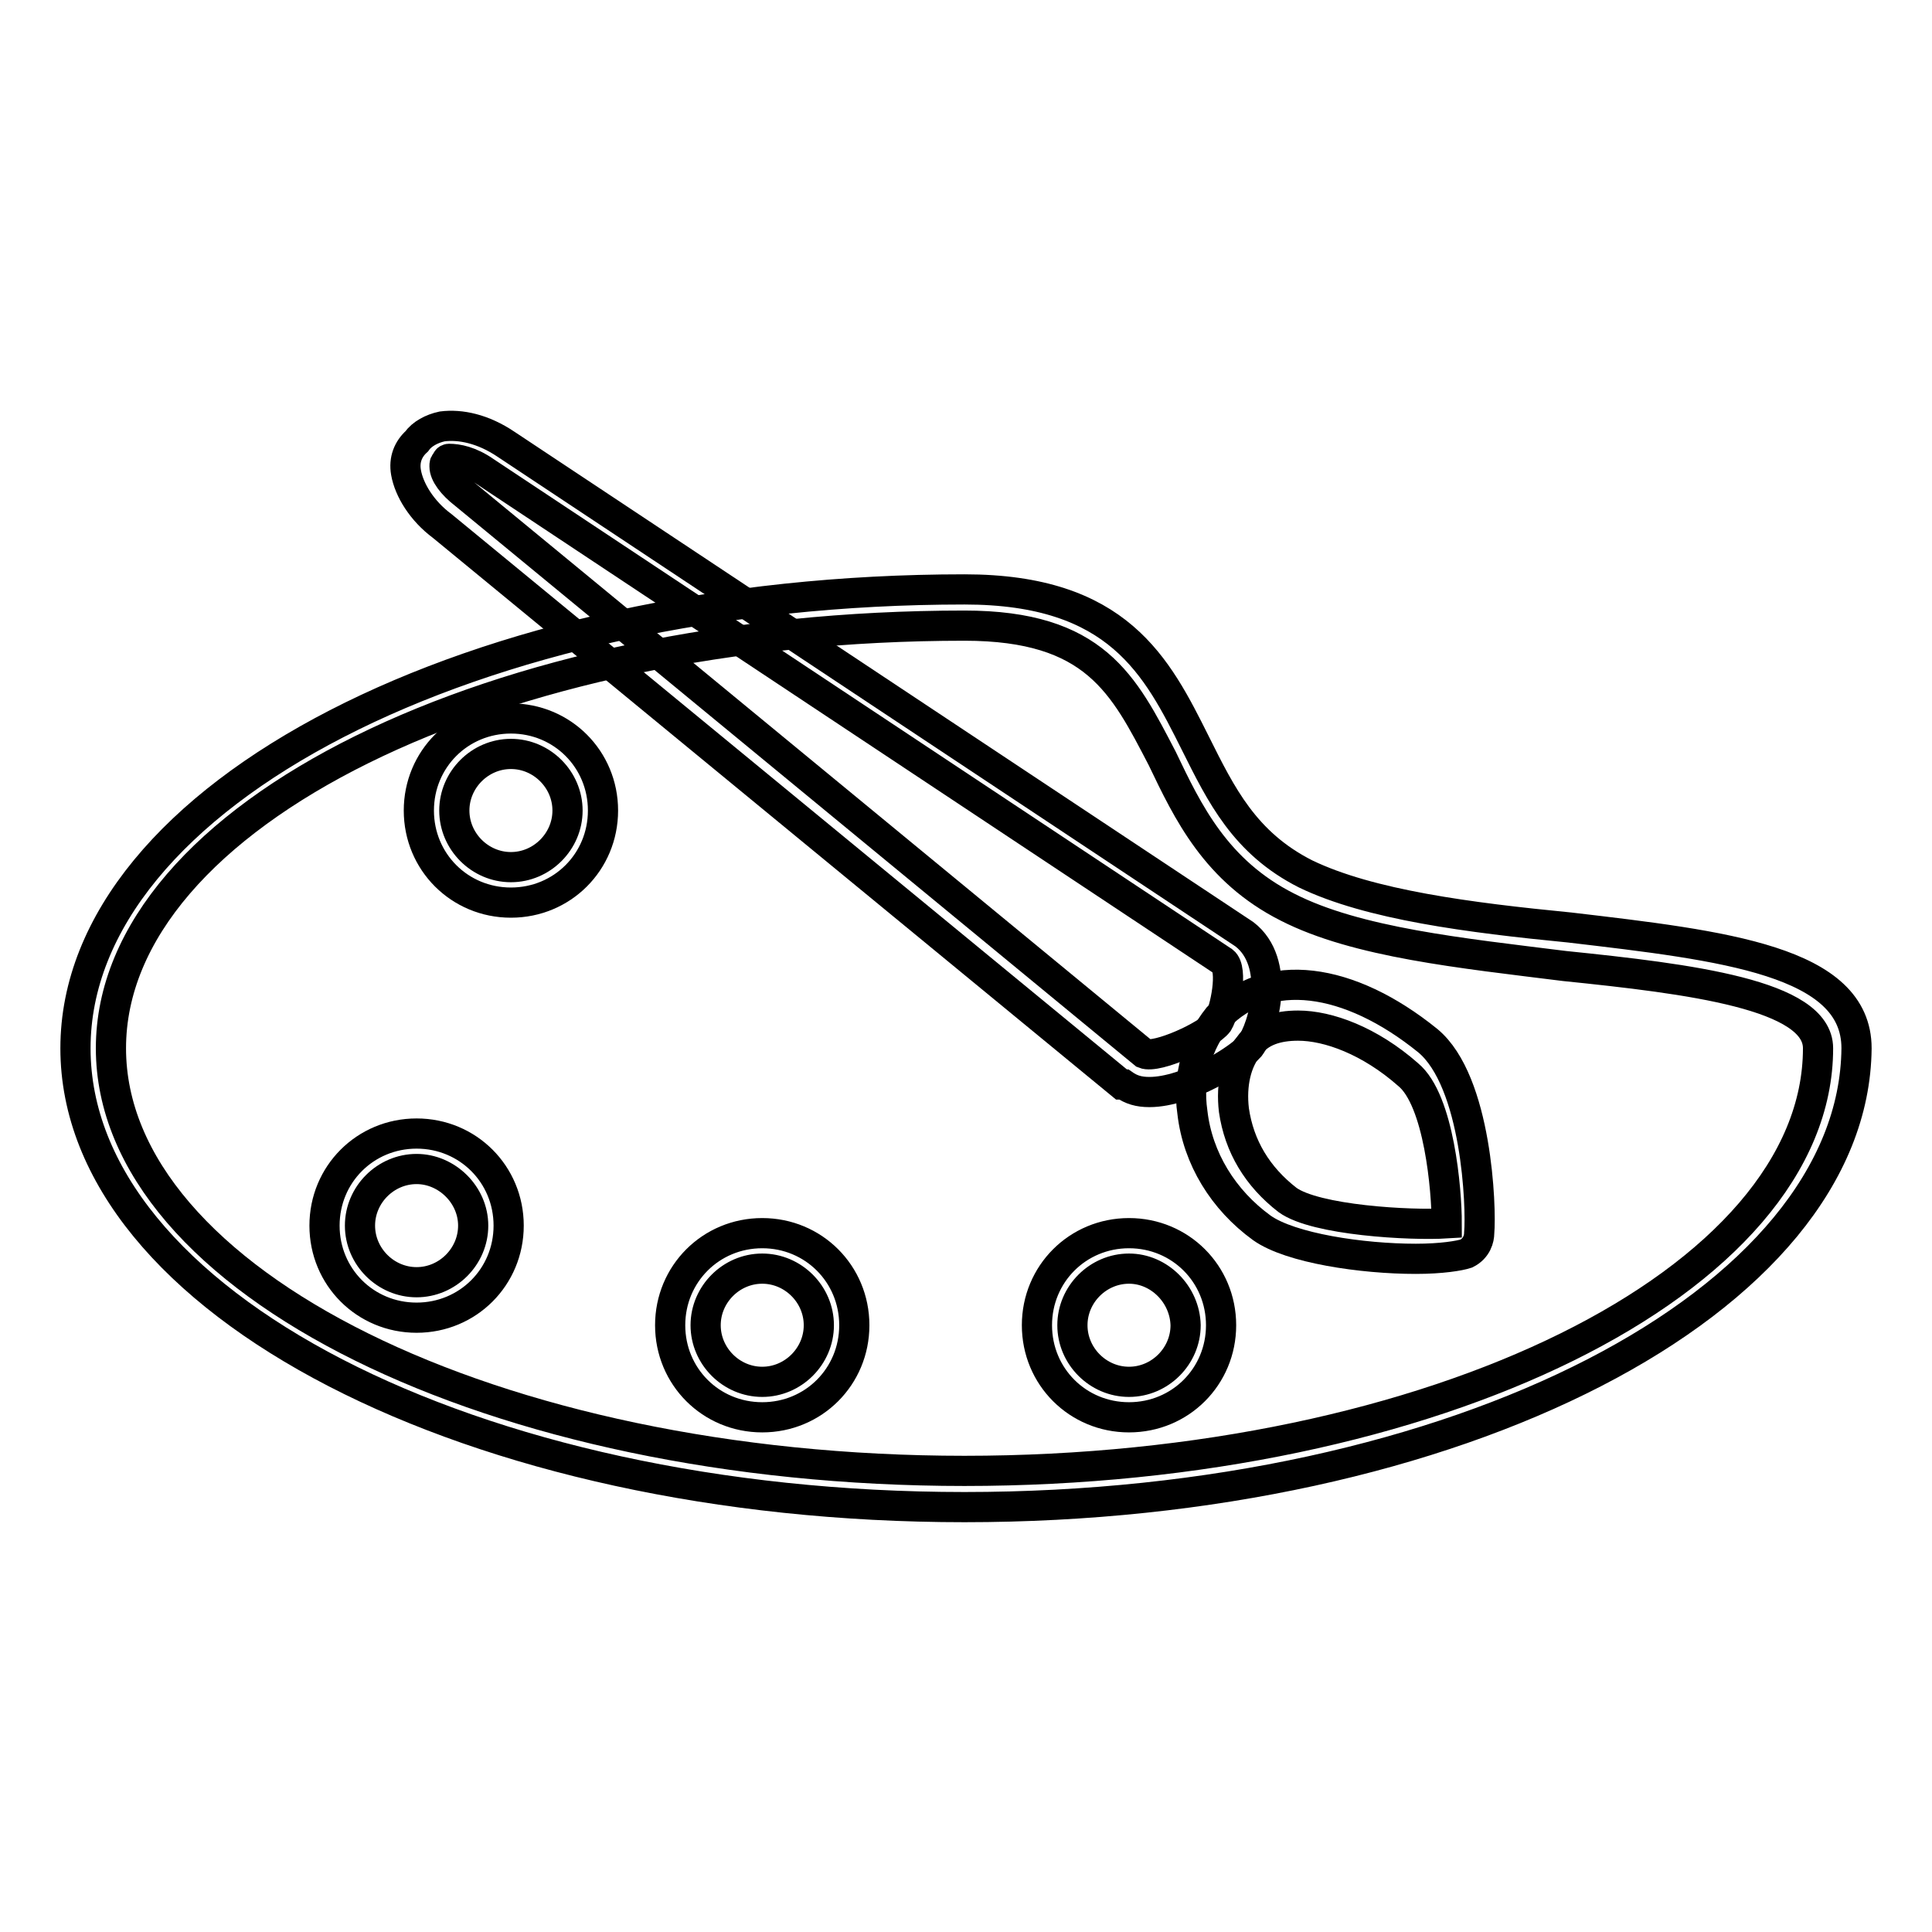
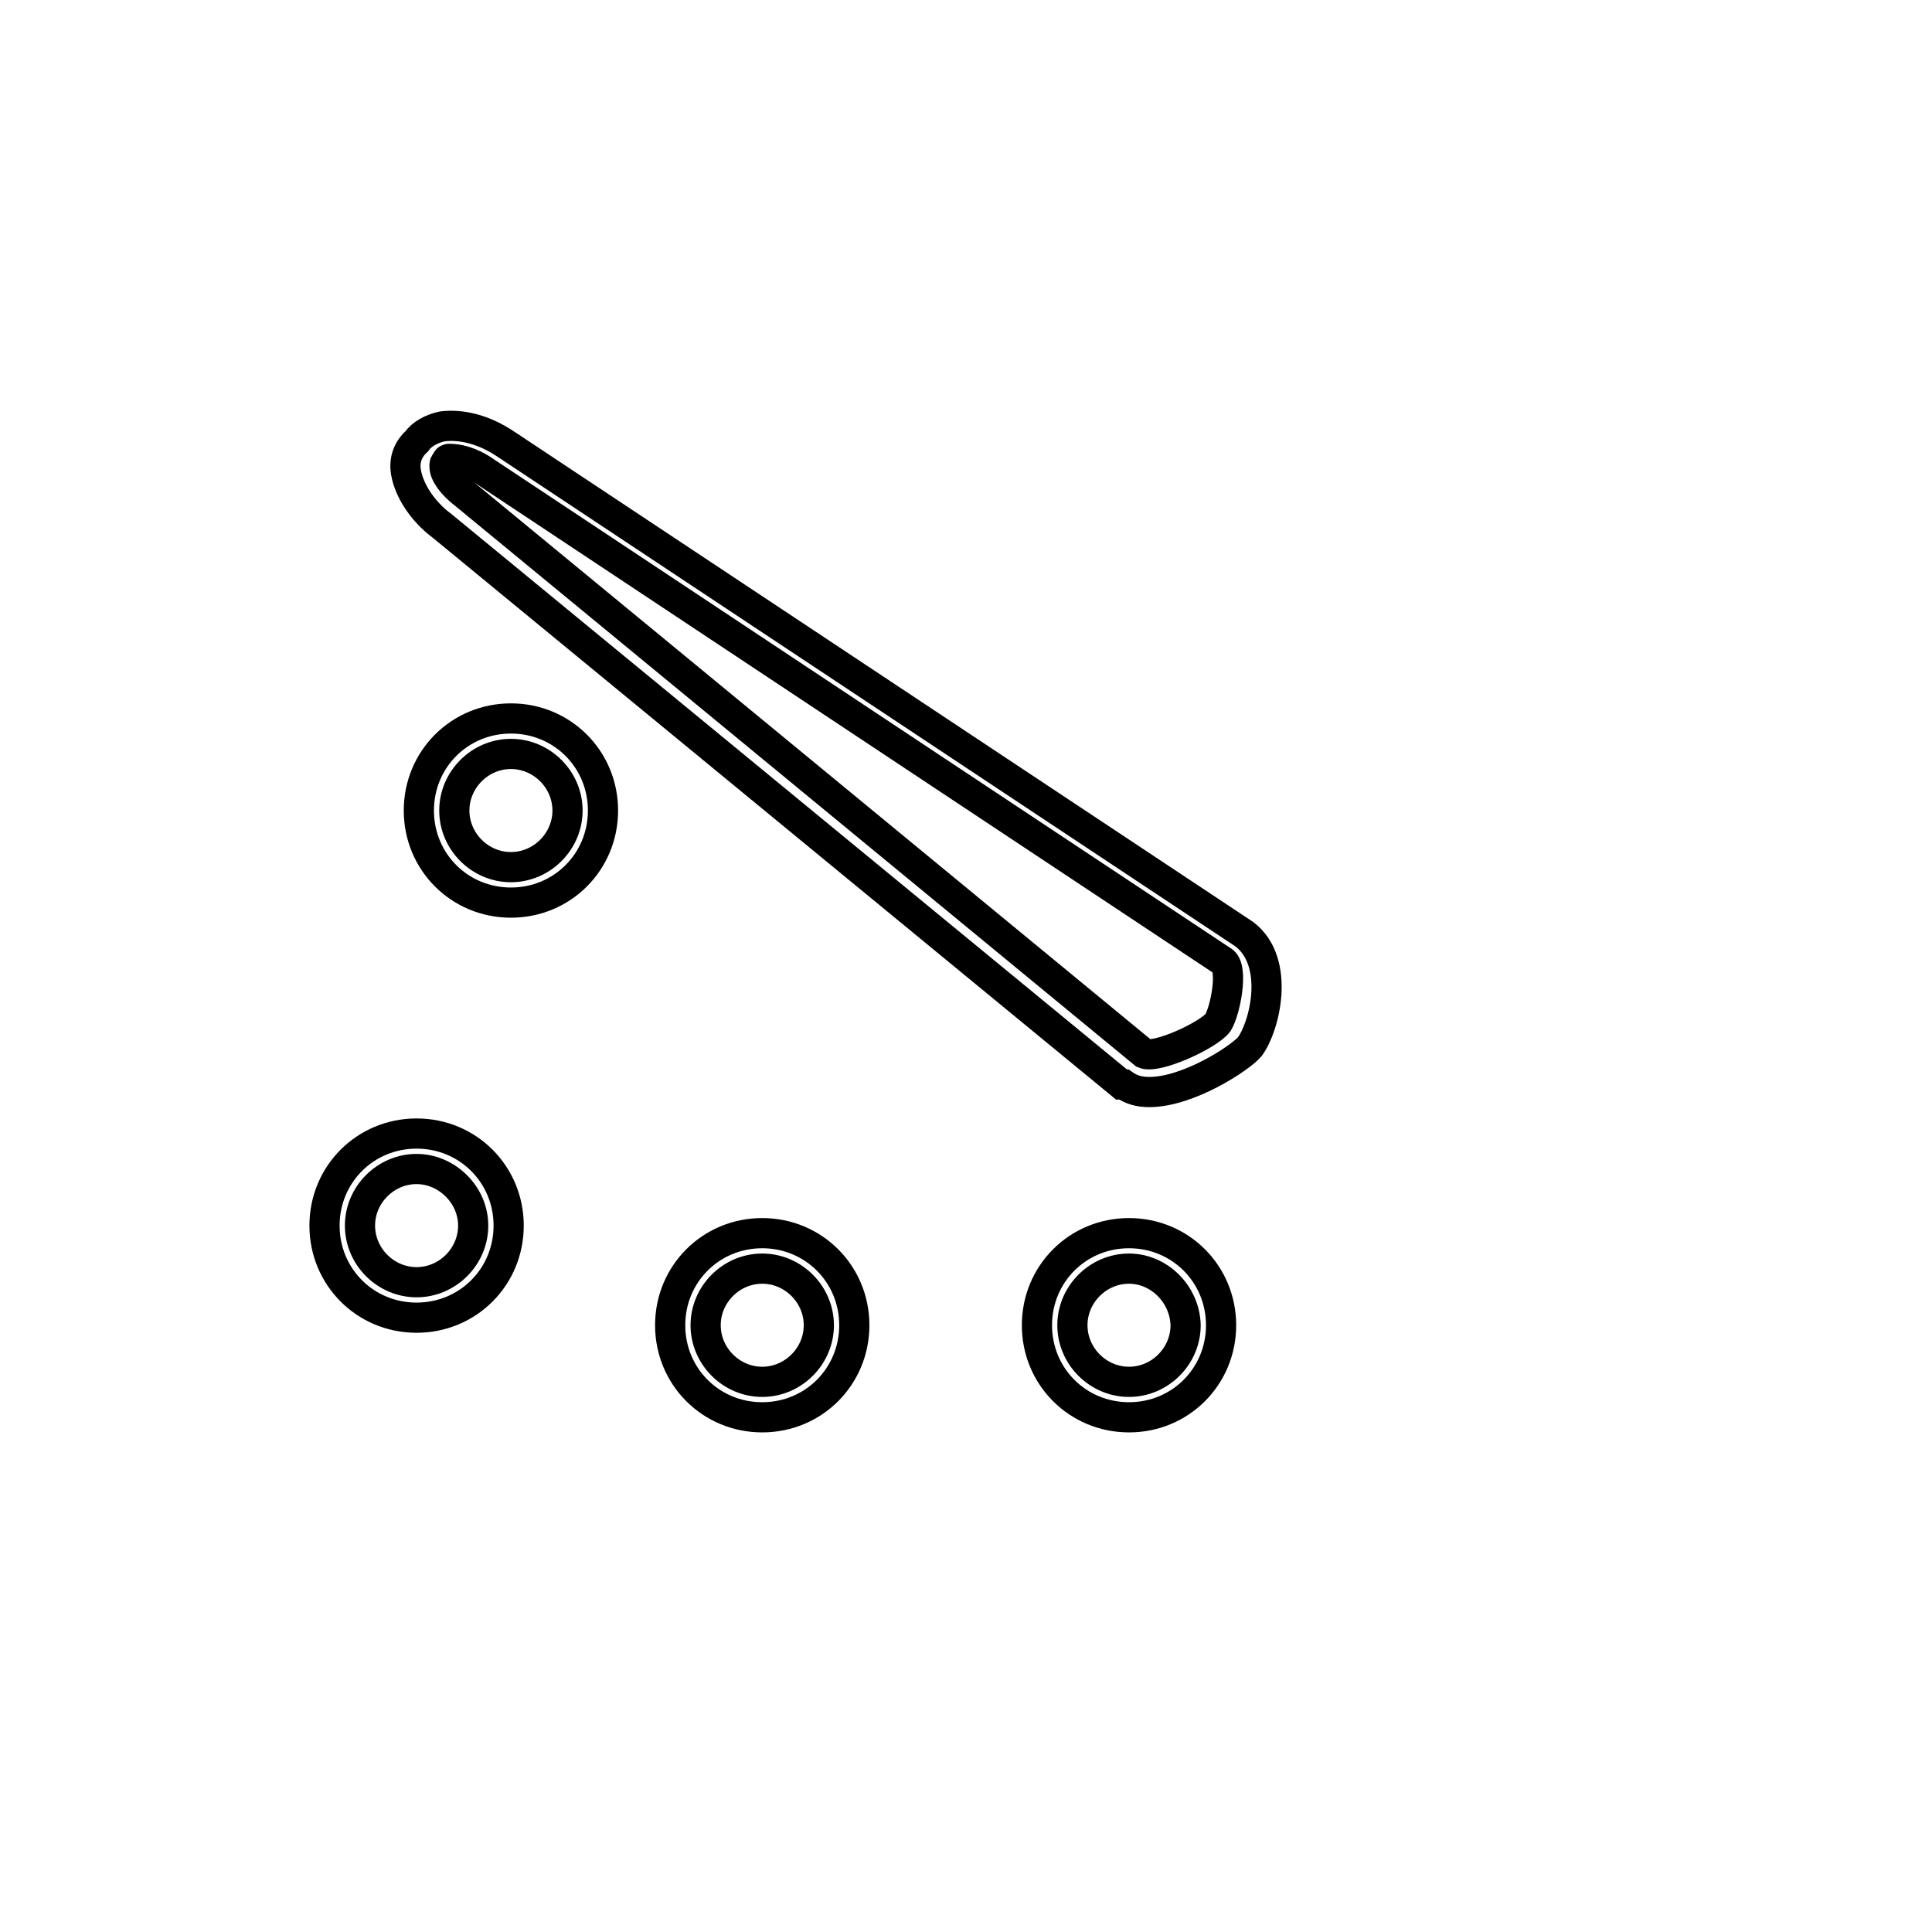
<svg xmlns="http://www.w3.org/2000/svg" version="1.1" x="0px" y="0px" viewBox="0 0 256 256" enable-background="new 0 0 256 256" xml:space="preserve">
  <g>
-     <path stroke-width="4" fill-opacity="0" stroke="#000000" d="M127.8,199.7C62.6,199.7,10,172.5,10,138.9c0-33.6,53-60.8,117.8-60.8c20.4,0,25.5,10.2,30.6,20.4 c3.4,6.8,6.5,13.2,14.6,17.3c8.5,4.1,21.7,5.8,35,7.1c20.4,2.4,38,4.4,38,16C245.7,172.5,193,199.7,127.8,199.7L127.8,199.7z  M127.8,82.9c-62.1,0-113.1,25.1-113.1,56c0,30.9,50.9,56,113.1,56c62.1,0,113.1-25.1,113.1-56c0-7.1-17-9.2-33.6-10.9 c-13.6-1.7-27.5-3.1-36.7-7.8c-9.5-4.8-13.2-12.6-16.6-19.7C148.9,90.7,145.1,82.9,127.8,82.9L127.8,82.9z" />
    <path stroke-width="4" fill-opacity="0" stroke="#000000" d="M67.7,119.6c-6.8,0-12.2-5.4-12.2-12.2s5.4-12.2,12.2-12.2c6.8,0,12.2,5.4,12.2,12.2S74.5,119.6,67.7,119.6 z M67.7,99.9c-4.1,0-7.5,3.4-7.5,7.5c0,4.1,3.4,7.5,7.5,7.5c4.1,0,7.5-3.4,7.5-7.5S71.8,99.9,67.7,99.9z M55.2,174.6 c-6.8,0-12.2-5.4-12.2-12.2s5.4-12.2,12.2-12.2c6.8,0,12.2,5.4,12.2,12.2S62,174.6,55.2,174.6z M55.2,154.9c-4.1,0-7.5,3.4-7.5,7.5 s3.4,7.5,7.5,7.5c4.1,0,7.5-3.4,7.5-7.5S59.2,154.9,55.2,154.9z M101,187.8c-6.8,0-12.2-5.4-12.2-12.2c0-6.8,5.4-12.2,12.2-12.2 c6.8,0,12.2,5.4,12.2,12.2C113.2,182.4,107.8,187.8,101,187.8z M101,168.1c-4.1,0-7.5,3.4-7.5,7.5c0,4.1,3.4,7.5,7.5,7.5 c4.1,0,7.5-3.4,7.5-7.5C108.5,171.5,105.1,168.1,101,168.1z M149.6,187.8c-6.8,0-12.2-5.4-12.2-12.2c0-6.8,5.4-12.2,12.2-12.2 c6.8,0,12.2,5.4,12.2,12.2C161.8,182.4,156.4,187.8,149.6,187.8z M149.6,168.1c-4.1,0-7.5,3.4-7.5,7.5c0,4.1,3.4,7.5,7.5,7.5 c4.1,0,7.5-3.4,7.5-7.5C157,171.5,153.6,168.1,149.6,168.1z M152.3,144.7c-1.4,0-2.4-0.3-3.4-1h-0.3l-90-74c-2.7-2-4.4-4.8-4.8-7.1 c-0.3-1.7,0.3-3.1,1.4-4.1c0.7-1,2-1.7,3.4-2c2.4-0.3,5.4,0.3,8.5,2.4l97.8,64.9c4.8,3.7,2.7,12.2,0.7,14.9 C164.2,140.3,157.4,144.7,152.3,144.7L152.3,144.7z M151.6,139.6c1.7,0.7,8.5-2.4,9.8-4.1c1-1.7,2-7.1,0.7-8.1L64.3,62.5 c-2-1.4-3.7-1.7-4.8-1.7c0,0-0.3,0-0.3,0.3c-0.3,0.3-0.3,0.3-0.3,0.7c0,1,1,2.4,2.7,3.7L151.6,139.6z" />
-     <path stroke-width="4" fill-opacity="0" stroke="#000000" d="M187.6,166.8c-7.1,0-16.6-1.4-20.4-4.1c-5.1-3.7-8.5-9.2-9.2-15.3c-0.7-4.8,0.7-9.2,3.4-12.6 c6.5-6.8,17.3-5.4,27.8,3.1c6.5,5.4,7.1,22.1,6.8,25.5c0,0.7-0.3,2-1.7,2.7C193.4,166.4,191,166.8,187.6,166.8L187.6,166.8z  M172,135.9c-2.7,0-5.1,0.7-6.5,2.7c-1.7,2-2.4,5.1-2,8.5c0.7,4.8,3.1,8.8,7.1,11.9c3.7,2.7,16.3,3.4,21.1,3.1 c0-4.4-1-16.3-5.1-19.7C181.5,137.9,176,135.9,172,135.9z" />
  </g>
</svg>